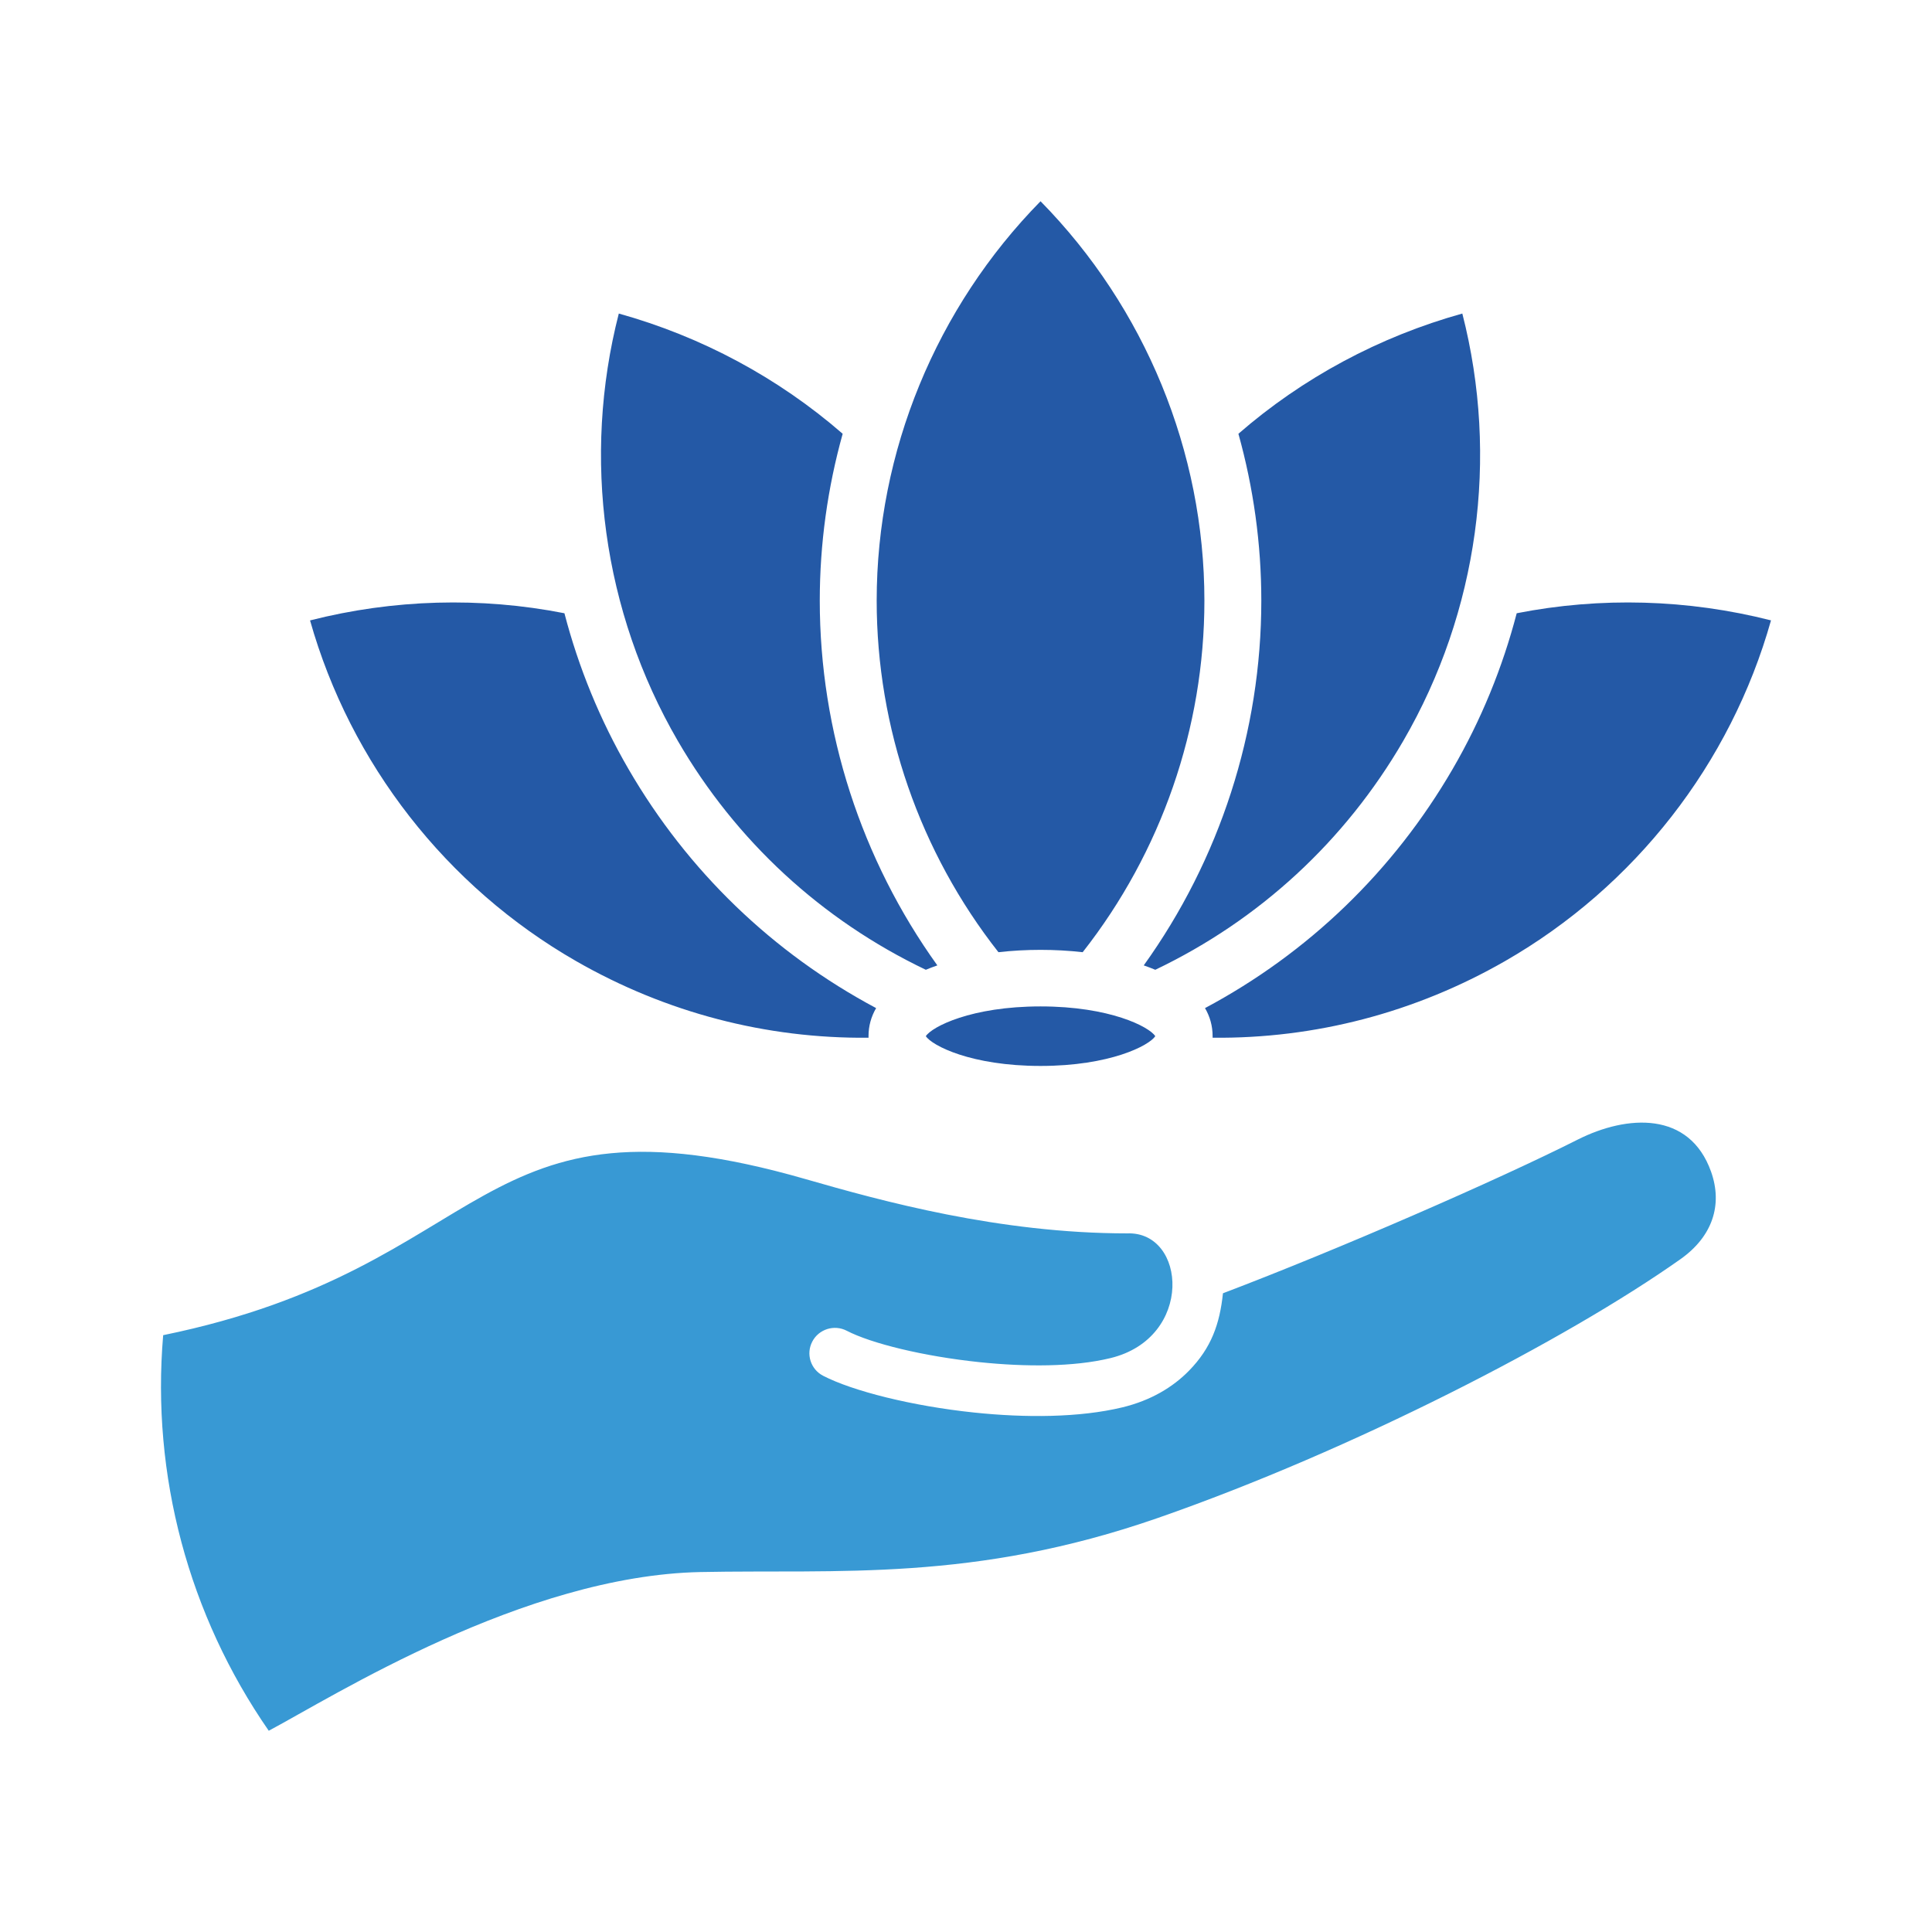
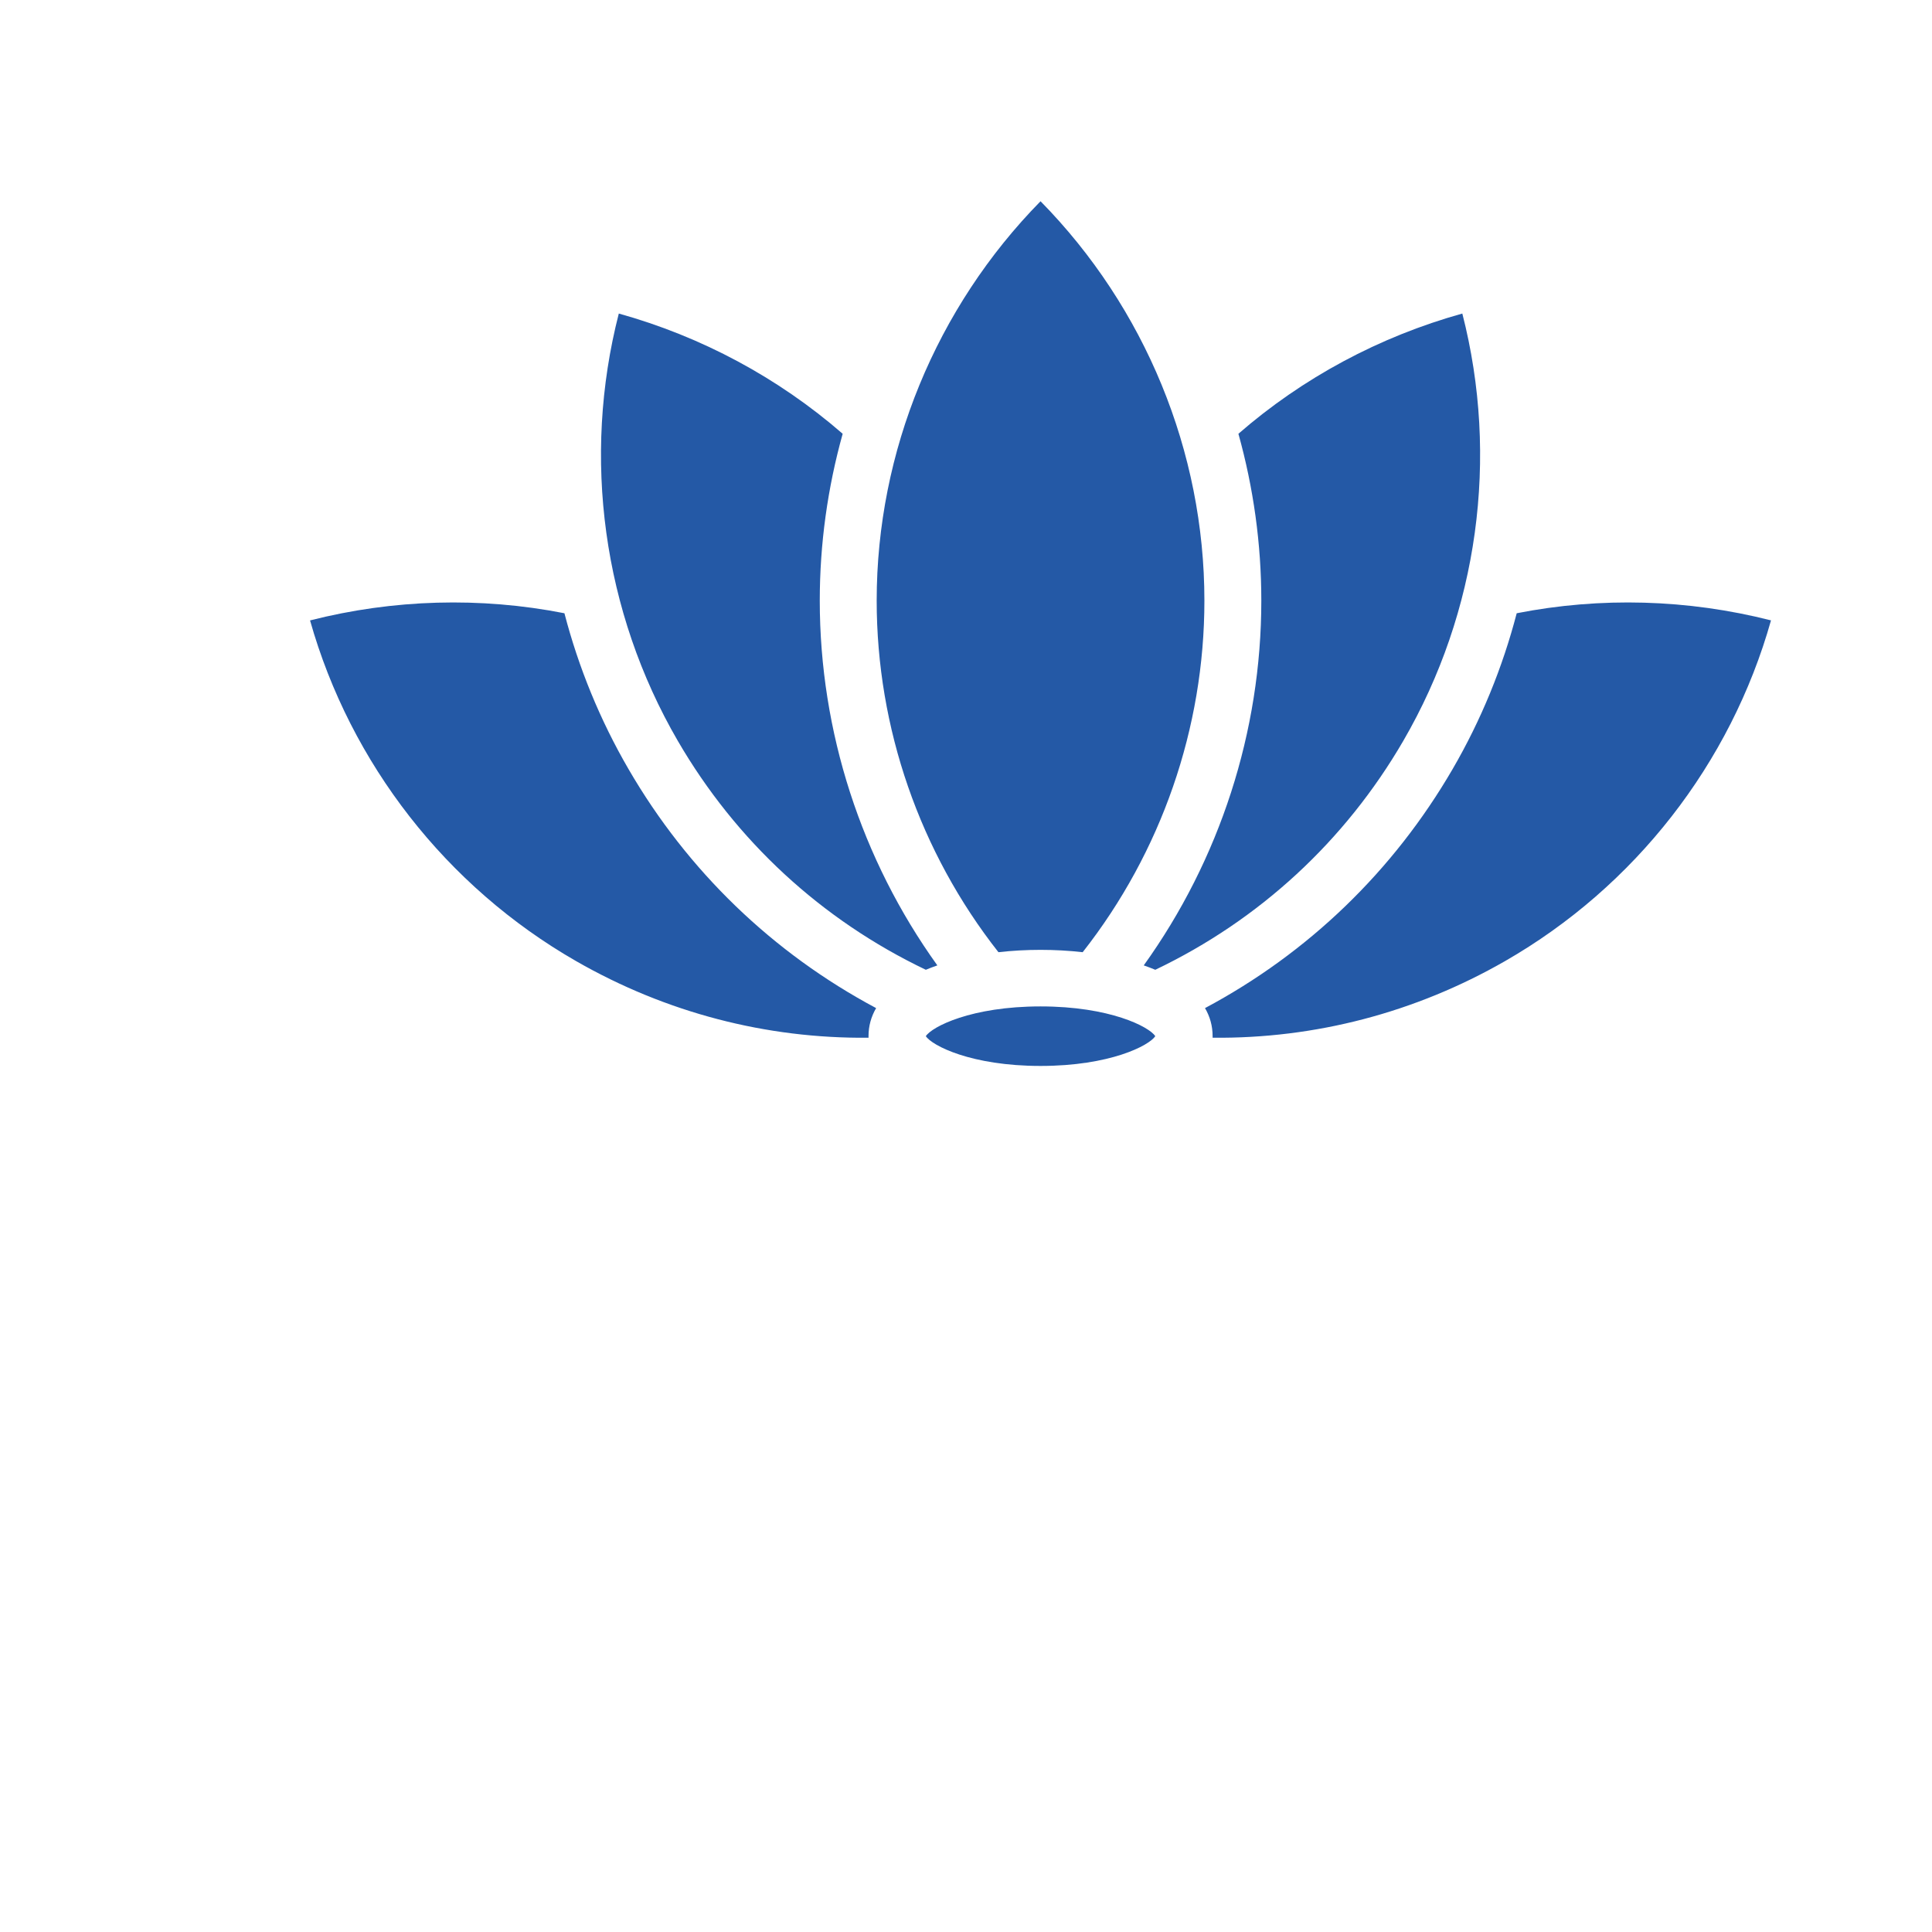
<svg xmlns="http://www.w3.org/2000/svg" width="48" height="48" viewBox="0 0 48 48" fill="none">
  <path fill-rule="evenodd" clip-rule="evenodd" d="M14.314 23.879C16.543 25.158 19.035 25.808 21.579 25.782C21.578 25.769 21.578 25.756 21.578 25.743C21.578 25.487 21.645 25.255 21.767 25.046C19.201 23.678 17.087 21.643 15.616 19.109C14.906 17.887 14.374 16.583 14.023 15.236C11.937 14.826 9.773 14.887 7.703 15.414C8.707 18.968 11.088 22.028 14.314 23.879ZM23.002 24.094C23.094 24.055 23.19 24.019 23.288 23.985C21.398 21.353 20.367 18.175 20.367 14.923C20.367 13.512 20.562 12.118 20.936 10.777C19.335 9.385 17.431 8.363 15.374 7.79C14.455 11.367 14.978 15.2 16.84 18.407C18.286 20.895 20.412 22.856 23.002 24.094ZM25.852 23.599C26.201 23.599 26.553 23.618 26.899 23.657C28.852 21.172 29.923 18.086 29.923 14.923C29.923 11.22 28.448 7.641 25.852 5C23.258 7.641 21.781 11.22 21.781 14.923C21.781 18.087 22.852 21.172 24.806 23.657C25.151 23.618 25.504 23.599 25.852 23.599ZM28.416 23.985C28.515 24.019 28.61 24.055 28.703 24.094C31.293 22.856 33.418 20.895 34.864 18.407C36.727 15.2 37.249 11.367 36.331 7.79C34.273 8.363 32.368 9.385 30.768 10.777C31.142 12.118 31.337 13.512 31.337 14.923C31.337 18.175 30.306 21.353 28.416 23.985ZM29.938 25.046C30.06 25.254 30.127 25.487 30.127 25.743C30.127 25.756 30.127 25.769 30.127 25.782C32.67 25.808 35.162 25.158 37.391 23.879C40.617 22.028 42.999 18.968 44 15.413C41.931 14.887 39.768 14.826 37.682 15.236C37.331 16.583 36.799 17.887 36.089 19.109C34.617 21.642 32.504 23.678 29.938 25.046ZM23.002 25.743C23.154 25.977 24.128 26.483 25.852 26.483C27.577 26.483 28.55 25.977 28.703 25.743C28.55 25.51 27.577 25.004 25.852 25.004C24.128 25.004 23.154 25.51 23.002 25.743Z" fill="#2459A6" />
-   <path d="M41.753 31.282C42.54 30.725 42.807 29.941 42.51 29.108C41.973 27.604 40.43 27.692 39.196 28.314C37.197 29.322 33.27 31.035 30.384 32.131C30.304 32.895 30.094 33.489 29.54 34.055C29.141 34.463 28.593 34.795 27.882 34.966C26.819 35.222 25.473 35.228 24.201 35.094C22.653 34.932 21.182 34.559 20.451 34.181C20.14 34.021 20.019 33.64 20.181 33.331C20.342 33.022 20.726 32.901 21.037 33.062C21.647 33.378 22.937 33.696 24.33 33.842C25.479 33.962 26.675 33.963 27.584 33.743C29.668 33.241 29.477 30.588 28.005 30.643C24.826 30.643 21.907 29.84 20.019 29.296C11.698 26.901 12.342 31.474 4.054 33.172C3.757 36.651 4.684 40.124 6.677 43C8.289 42.142 13.018 39.148 17.401 39.057C20.825 38.987 24.178 39.31 28.771 37.712C33.588 36.035 38.912 33.292 41.753 31.282Z" fill="#3899D4" />
</svg>